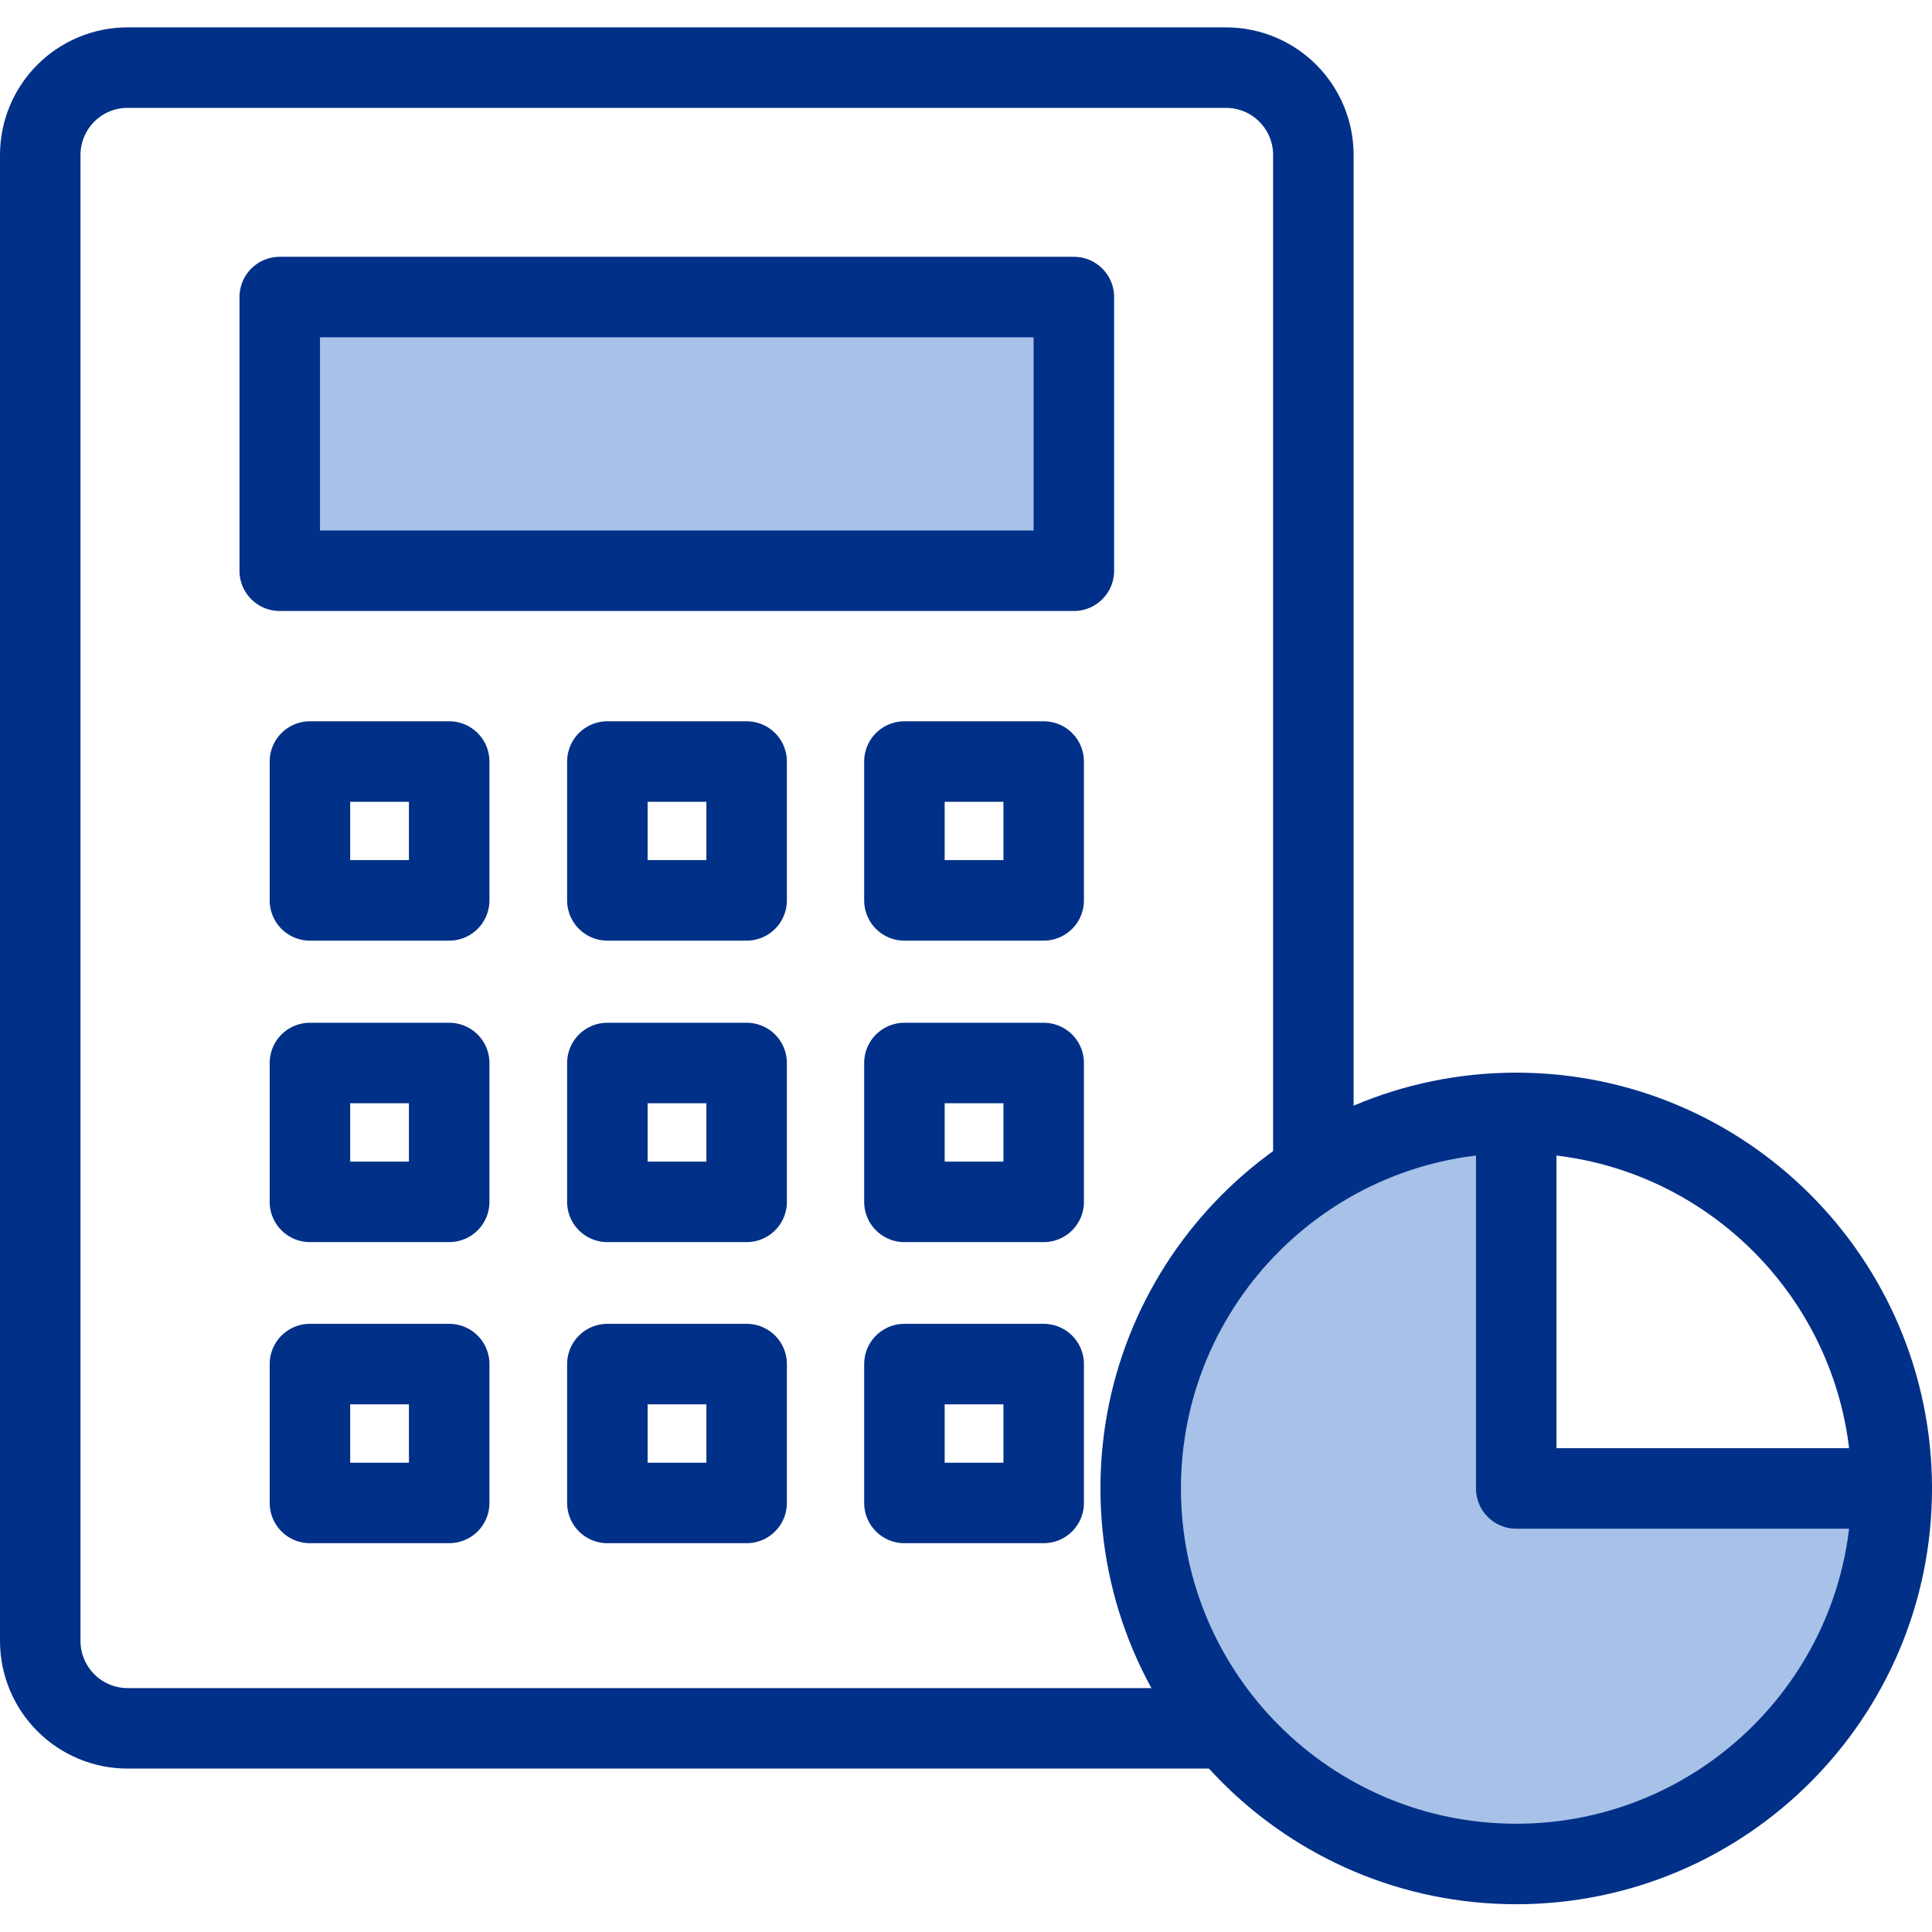
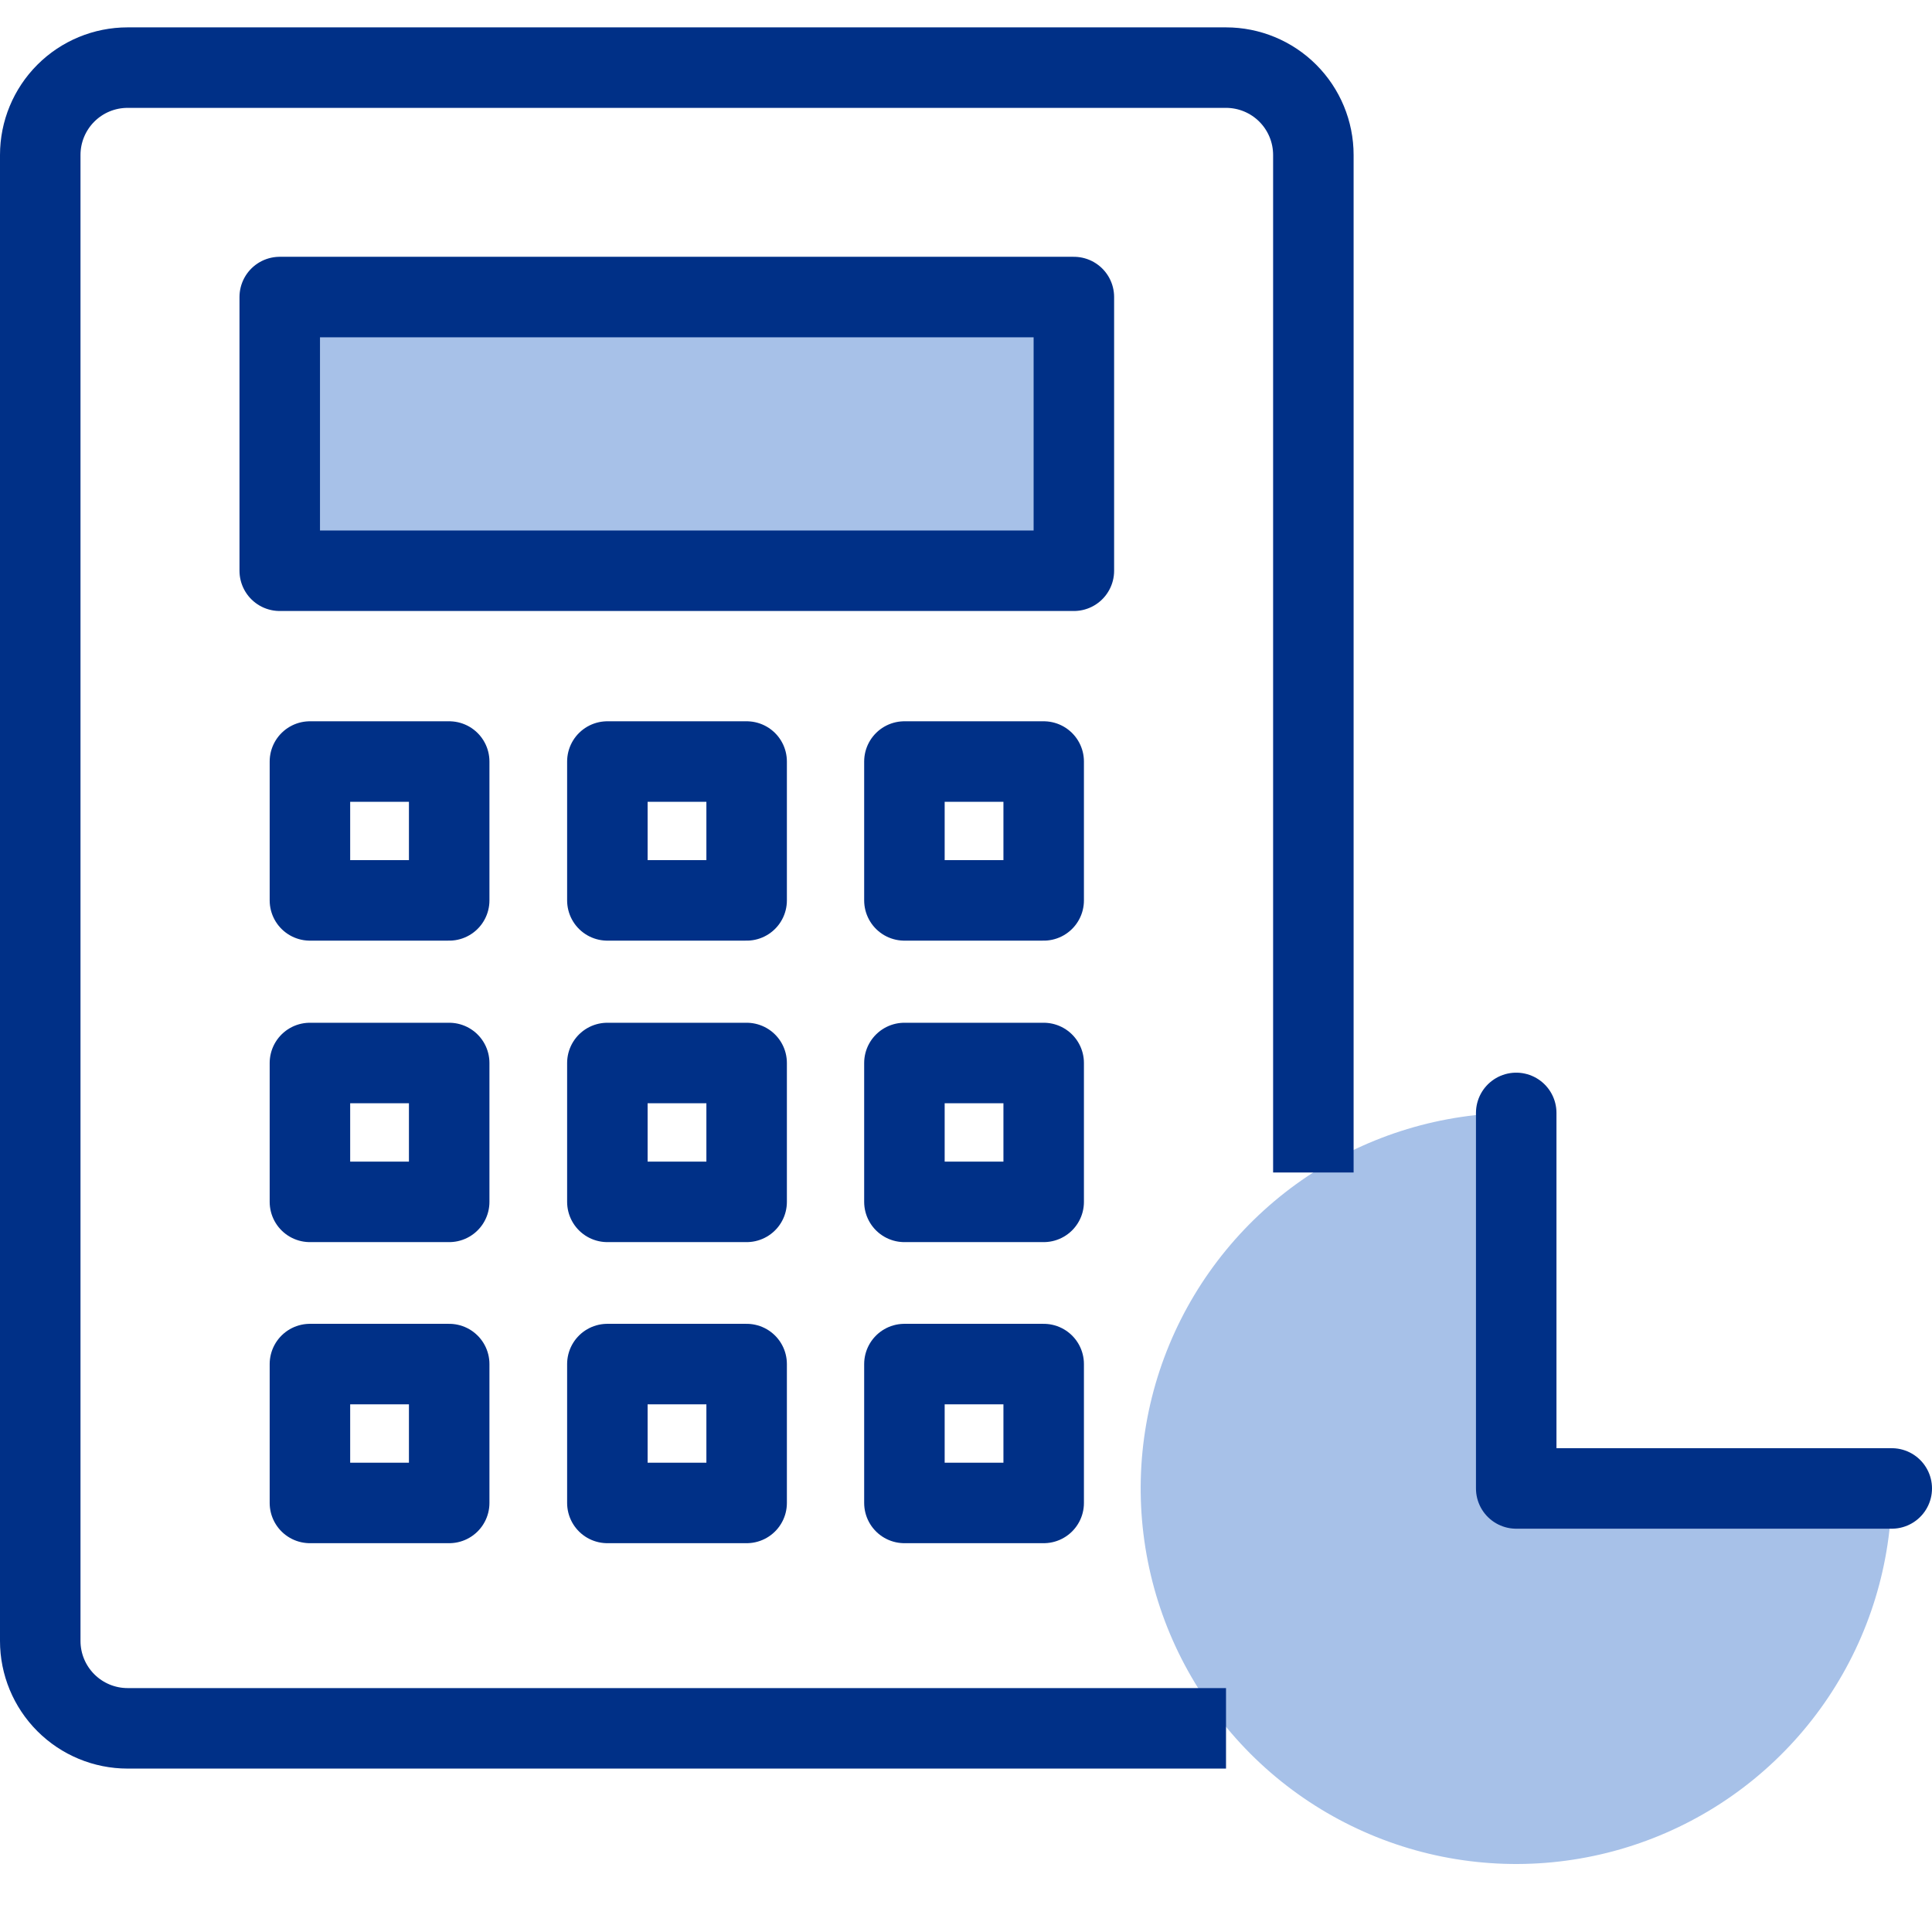
<svg xmlns="http://www.w3.org/2000/svg" width="48" height="48" viewBox="0 0 48 48" fill="none">
  <g clip-path="url(#clip0_7023_8960)">
    <path d="M37.67 37V27.65C35.825 27.65 34.022 28.197 32.488 29.221C30.955 30.246 29.759 31.702 29.052 33.405C28.345 35.109 28.159 36.984 28.518 38.793C28.876 40.602 29.763 42.265 31.066 43.571C32.368 44.876 34.029 45.766 35.837 46.129C37.646 46.491 39.521 46.309 41.226 45.606C42.932 44.903 44.39 43.71 45.418 42.178C46.445 40.647 46.996 38.845 47 37H37.67Z" fill="#A7C1E8" />
-     <path d="M37.67 46.31C42.823 46.31 47 42.133 47 36.98C47 31.828 42.823 27.65 37.67 27.65C32.517 27.65 28.34 31.828 28.34 36.98C28.34 42.133 32.517 46.31 37.67 46.31Z" stroke="#003087" stroke-width="2" stroke-linecap="round" stroke-linejoin="round" />
    <path d="M26.68 7.38H6.95V14.18H26.68V7.38Z" fill="#A7C1E8" stroke="#003087" stroke-width="2" stroke-linecap="round" stroke-linejoin="round" />
    <path d="M30.46 42.94H3.17C2.594 42.94 2.043 42.711 1.636 42.304C1.229 41.897 1 41.345 1 40.77V3.85C1 3.274 1.229 2.722 1.636 2.315C2.043 1.908 2.594 1.68 3.17 1.68H30.46C31.035 1.68 31.587 1.908 31.994 2.315C32.401 2.722 32.63 3.274 32.63 3.85V29.13" stroke="#003087" stroke-width="2" stroke-linejoin="round" />
    <path d="M11.16 18.92H7.7V22.37H11.16V18.92Z" stroke="#003087" stroke-width="2" stroke-linejoin="round" />
    <path d="M18.55 18.92H15.09V22.37H18.55V18.92Z" stroke="#003087" stroke-width="2" stroke-linejoin="round" />
    <path d="M25.93 18.92H22.47V22.37H25.93V18.92Z" stroke="#003087" stroke-width="2" stroke-linejoin="round" />
    <path d="M11.16 26.41H7.7V29.86H11.16V26.41Z" stroke="#003087" stroke-width="2" stroke-linejoin="round" />
    <path d="M18.55 26.41H15.09V29.86H18.55V26.41Z" stroke="#003087" stroke-width="2" stroke-linejoin="round" />
    <path d="M25.93 26.41H22.47V29.86H25.93V26.41Z" stroke="#003087" stroke-width="2" stroke-linejoin="round" />
    <path d="M11.16 33.89H7.7V37.34H11.16V33.89Z" stroke="#003087" stroke-width="2" stroke-linejoin="round" />
    <path d="M18.55 33.89H15.09V37.34H18.55V33.89Z" stroke="#003087" stroke-width="2" stroke-linejoin="round" />
    <path d="M25.93 33.89H22.47V37.34H25.93V33.89Z" stroke="#003087" stroke-width="2" stroke-linejoin="round" />
    <path d="M37.67 27.65V36.98H47" stroke="#003087" stroke-width="2" stroke-linecap="round" stroke-linejoin="round" />
  </g>
  <defs>
    <clipPath id="clip0_7023_8960">
      <rect width="48" height="48" fill="white" />
    </clipPath>
  </defs>
</svg>